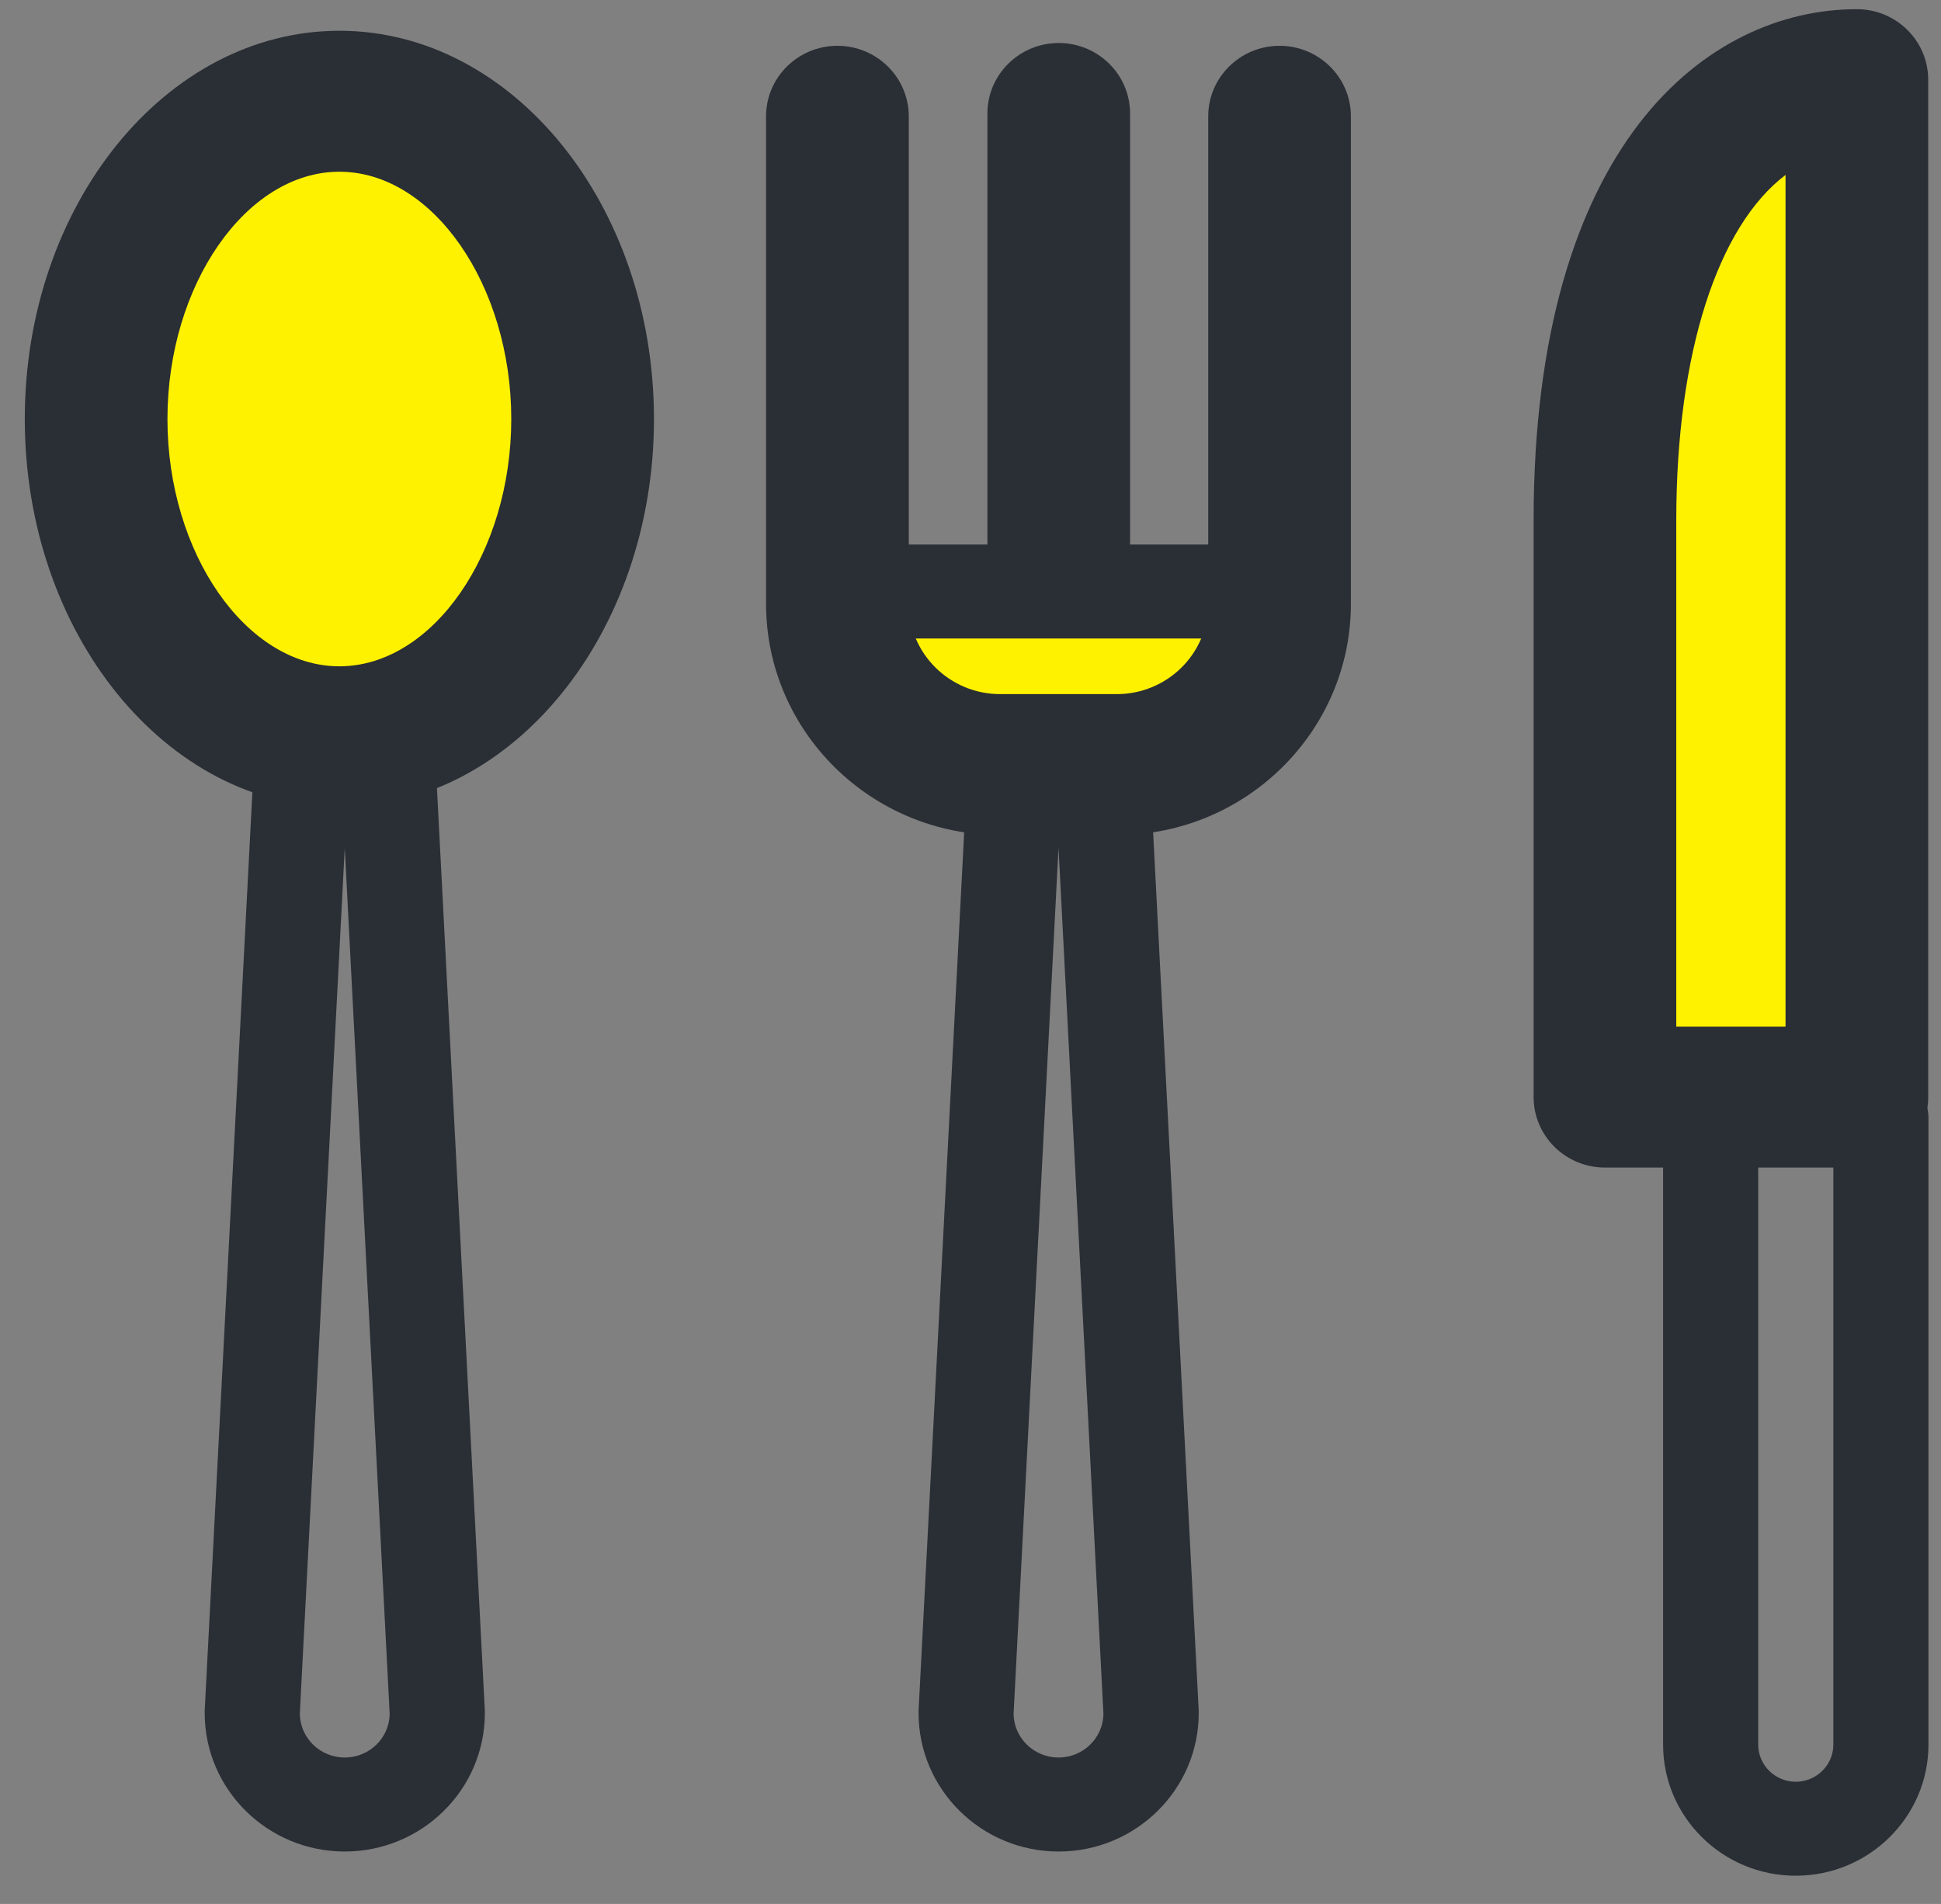
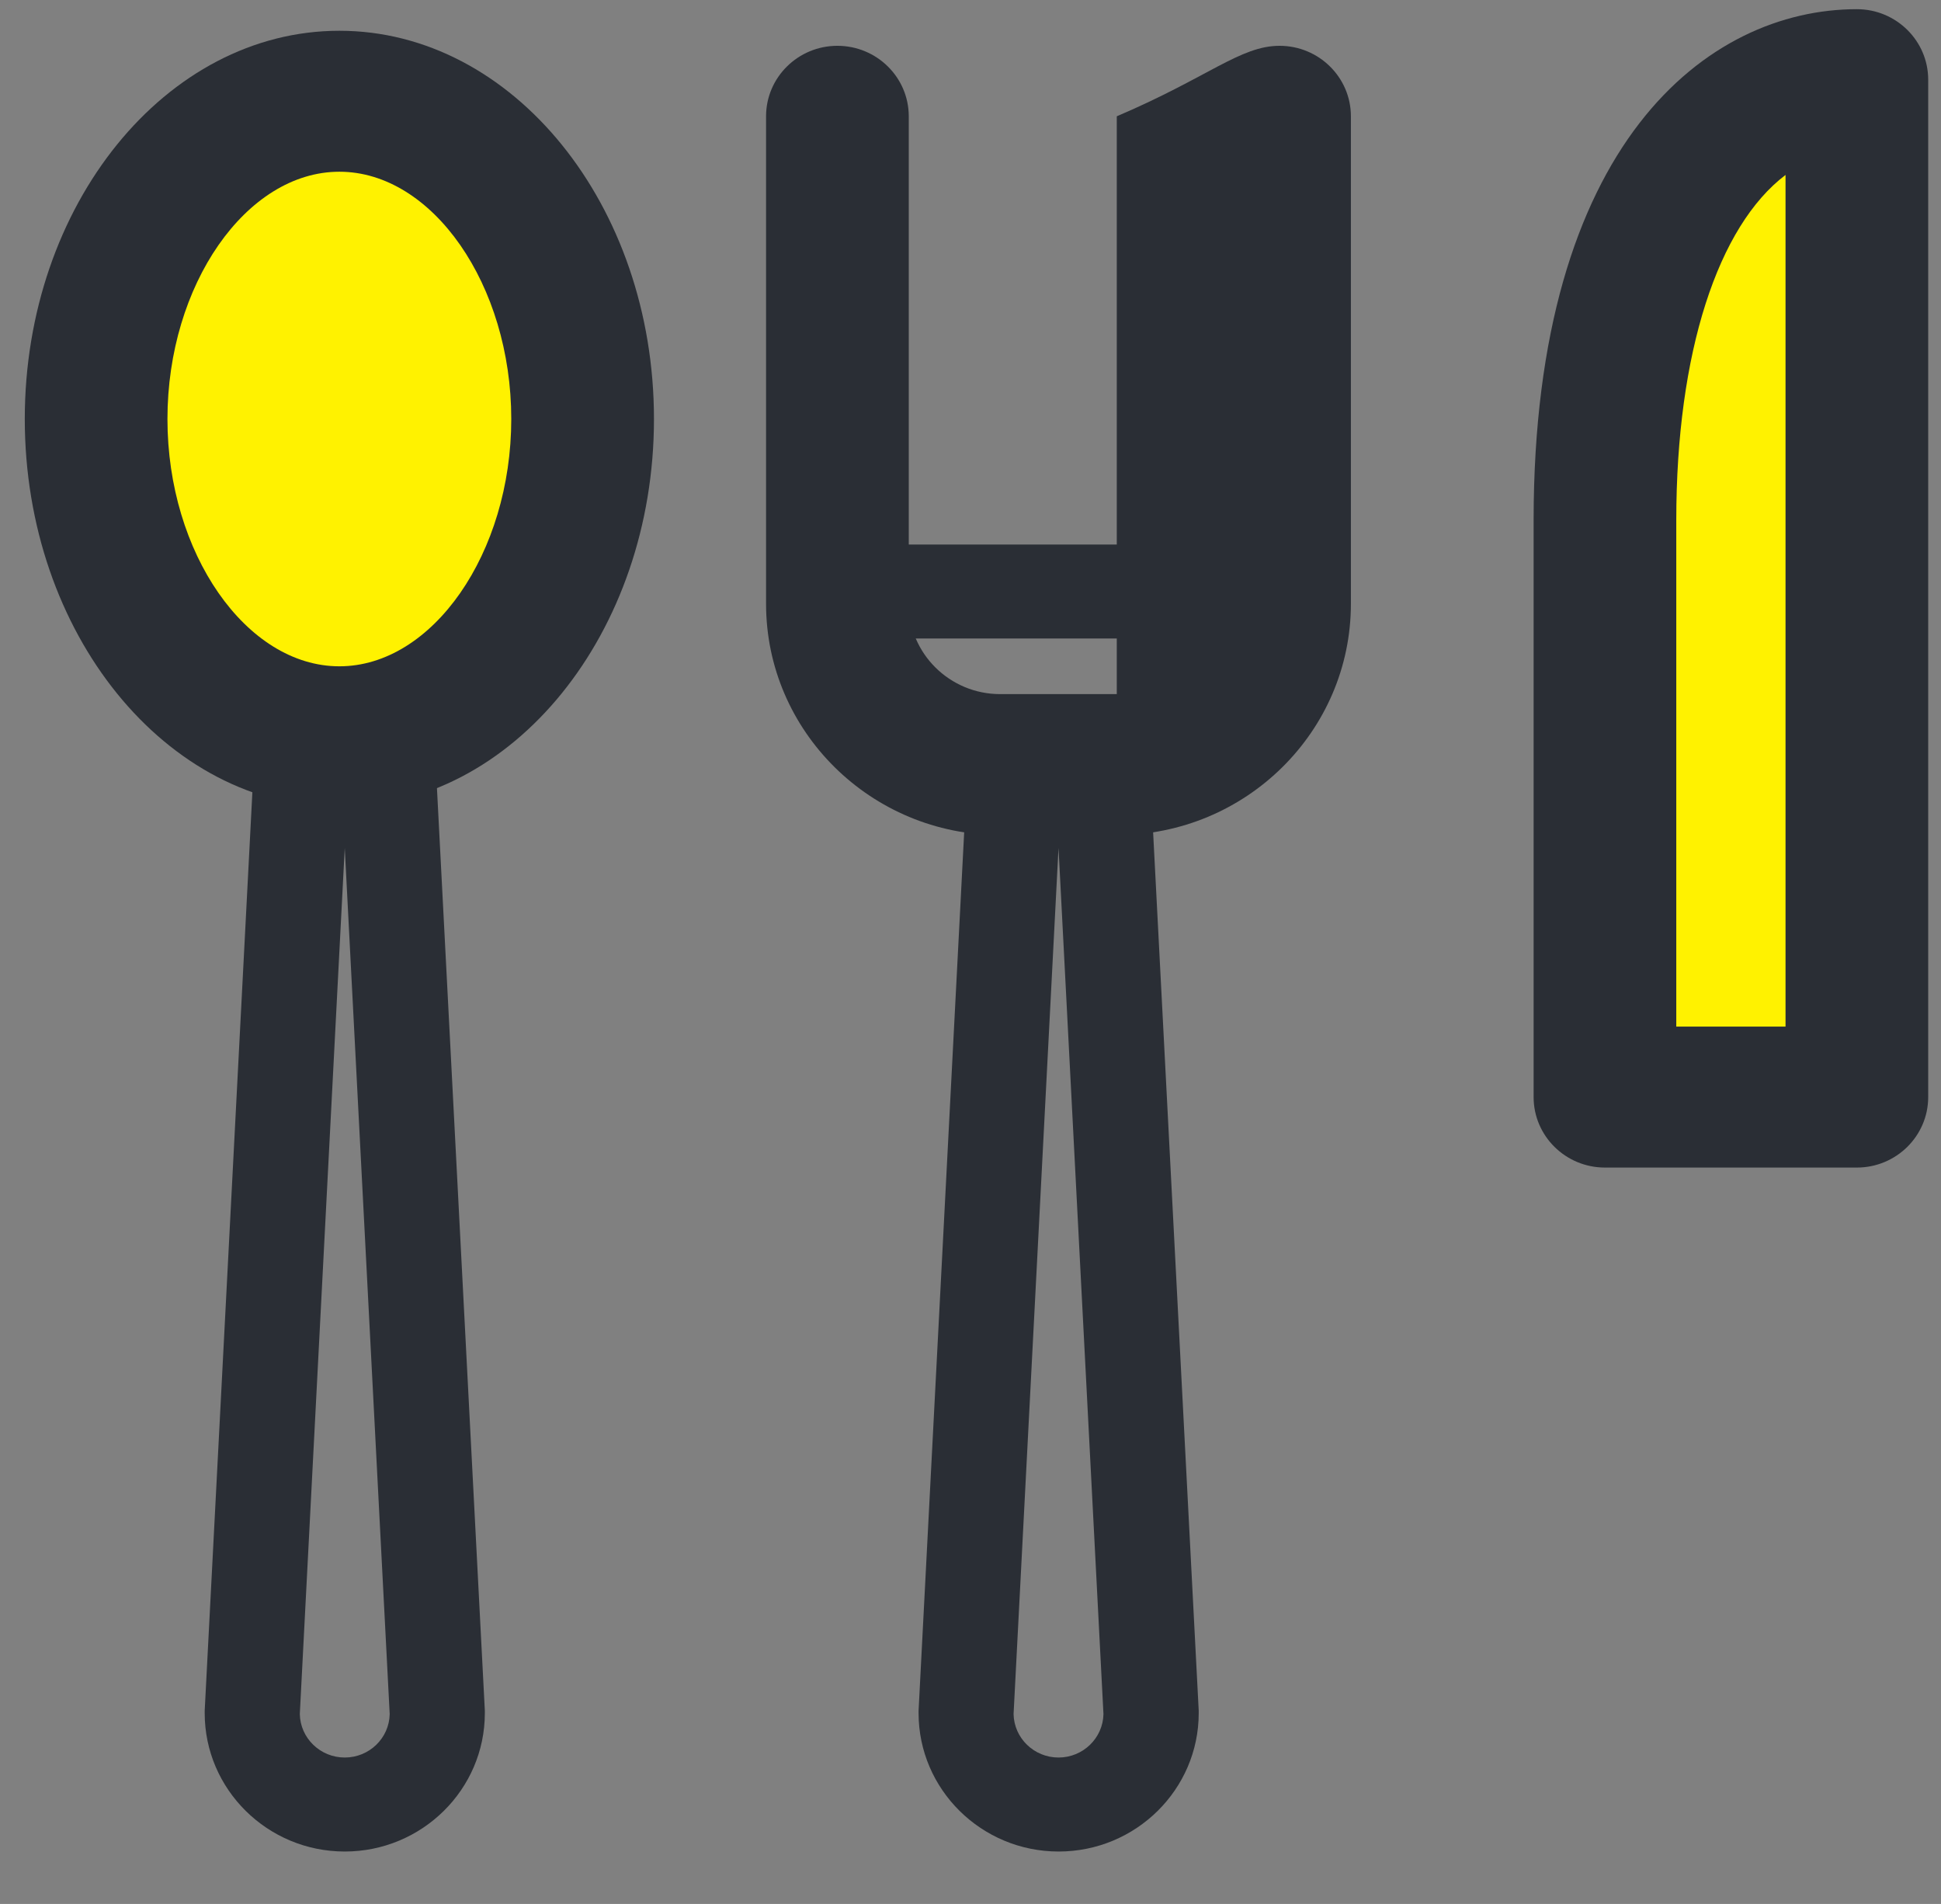
<svg xmlns="http://www.w3.org/2000/svg" width="52" height="51" viewBox="0 0 52 51" fill="none">
  <rect x="0" y="0" width="52" height="51" fill="#808080" stroke="none" />
  <g clip-path="url(#clip0_10202_12661)">
    <path d="M49.742 1.898V29.032H43.102V12.094C43.102 8.469 46.073 1.898 49.742 1.898Z" fill="#FFF200" />
-     <path d="M22.441 16.348H34.283V16.489C34.283 18.692 32.474 20.479 30.244 20.479H26.476C24.247 20.479 22.438 18.692 22.438 16.489V16.348H22.441Z" fill="#FFF200" />
    <path d="M9.095 19.738C12.694 19.738 15.612 15.927 15.612 11.226C15.612 6.526 12.694 2.715 9.095 2.715C5.496 2.715 2.578 6.526 2.578 11.226C2.578 15.927 5.496 19.738 9.095 19.738Z" fill="#FFF200" />
    <path d="M9.092 21.627C4.445 21.627 0.664 16.96 0.664 11.224C0.664 5.488 4.445 0.824 9.092 0.824C13.739 0.824 17.52 5.491 17.52 11.224C17.52 16.957 13.739 21.623 9.092 21.623V21.627ZM9.092 4.6C6.595 4.6 4.486 7.634 4.486 11.224C4.486 14.814 6.595 17.848 9.092 17.848C11.589 17.848 13.697 14.814 13.697 11.224C13.697 7.634 11.589 4.6 9.092 4.6Z" fill="#2A2E35" />
    <path d="M9.236 49.596C7.166 49.596 5.484 47.931 5.484 45.889C5.484 45.867 5.484 45.845 5.484 45.823L6.803 20.417C6.838 19.722 7.427 19.187 8.141 19.224C8.631 19.25 9.045 19.546 9.236 19.961C9.428 19.549 9.838 19.25 10.332 19.224C11.046 19.187 11.635 19.722 11.67 20.417L12.989 45.823C12.989 45.845 12.989 45.867 12.989 45.889C12.989 47.934 11.304 49.596 9.236 49.596ZM8.032 45.914C8.045 46.559 8.58 47.078 9.236 47.078C9.893 47.078 10.428 46.559 10.44 45.914L9.236 22.714L8.032 45.914Z" fill="#2A2E35" />
    <path d="M28.361 49.596C26.291 49.596 24.609 47.931 24.609 45.889C24.609 45.867 24.609 45.845 24.609 45.823L25.928 20.417C25.963 19.722 26.552 19.187 27.266 19.224C27.756 19.25 28.17 19.546 28.361 19.961C28.552 19.546 28.963 19.25 29.457 19.224C30.171 19.187 30.76 19.722 30.795 20.417L32.114 45.823C32.114 45.845 32.114 45.867 32.114 45.889C32.114 47.934 30.429 49.596 28.361 49.596ZM27.154 45.914C27.167 46.559 27.702 47.078 28.358 47.078C29.014 47.078 29.549 46.559 29.562 45.914L28.358 22.711L27.154 45.914Z" fill="#2A2E35" />
-     <path d="M29.919 22.369H26.795C23.336 22.369 20.523 19.59 20.523 16.173V3.115C20.523 2.073 21.38 1.227 22.434 1.227C23.489 1.227 24.346 2.073 24.346 3.115V16.173C24.346 17.507 25.444 18.593 26.795 18.593H29.919C31.27 18.593 32.369 17.507 32.369 16.173V3.115C32.369 2.073 33.226 1.227 34.28 1.227C35.334 1.227 36.191 2.073 36.191 3.115V16.173C36.191 19.59 33.379 22.369 29.919 22.369Z" fill="#2A2E35" />
+     <path d="M29.919 22.369H26.795C23.336 22.369 20.523 19.59 20.523 16.173V3.115C20.523 2.073 21.38 1.227 22.434 1.227C23.489 1.227 24.346 2.073 24.346 3.115V16.173C24.346 17.507 25.444 18.593 26.795 18.593H29.919V3.115C32.369 2.073 33.226 1.227 34.28 1.227C35.334 1.227 36.191 2.073 36.191 3.115V16.173C36.191 19.59 33.379 22.369 29.919 22.369Z" fill="#2A2E35" />
    <path d="M34.287 17.103H22.438C21.734 17.103 21.164 16.54 21.164 15.845C21.164 15.149 21.734 14.586 22.438 14.586H34.287C34.991 14.586 35.561 15.149 35.561 15.845C35.561 16.54 34.991 17.103 34.287 17.103Z" fill="#2A2E35" />
-     <path d="M28.364 16.429C27.31 16.429 26.453 15.583 26.453 14.541V3.04C26.453 1.999 27.31 1.152 28.364 1.152C29.419 1.152 30.275 1.999 30.275 3.04V14.541C30.275 15.583 29.419 16.429 28.364 16.429Z" fill="#2A2E35" />
    <path d="M49.746 31.275H42.997C41.943 31.275 41.086 30.429 41.086 29.387V13.937C41.086 3.833 45.752 0.246 49.746 0.246C50.8 0.246 51.657 1.093 51.657 2.134V29.387C51.657 30.429 50.8 31.275 49.746 31.275ZM44.908 27.499H47.835V4.686C46.029 6.052 44.908 9.434 44.908 13.937V27.499Z" fill="#2A2E35" />
-     <path d="M48.109 50.244C46.147 50.244 44.555 48.668 44.555 46.733V29.958C44.555 29.262 45.125 28.699 45.829 28.699C46.533 28.699 47.103 29.262 47.103 29.958V46.733C47.103 47.28 47.555 47.727 48.109 47.727C48.663 47.727 49.116 47.28 49.116 46.733V29.958C49.116 29.262 49.686 28.699 50.39 28.699C51.094 28.699 51.664 29.262 51.664 29.958V46.733C51.664 48.668 50.068 50.244 48.109 50.244Z" fill="#2A2E35" />
  </g>
  <defs>
    <clipPath id="clip0_10202_12661">
      <rect width="51" height="50" fill="white" transform="translate(0.664 0.246)" />
    </clipPath>
  </defs>
</svg>